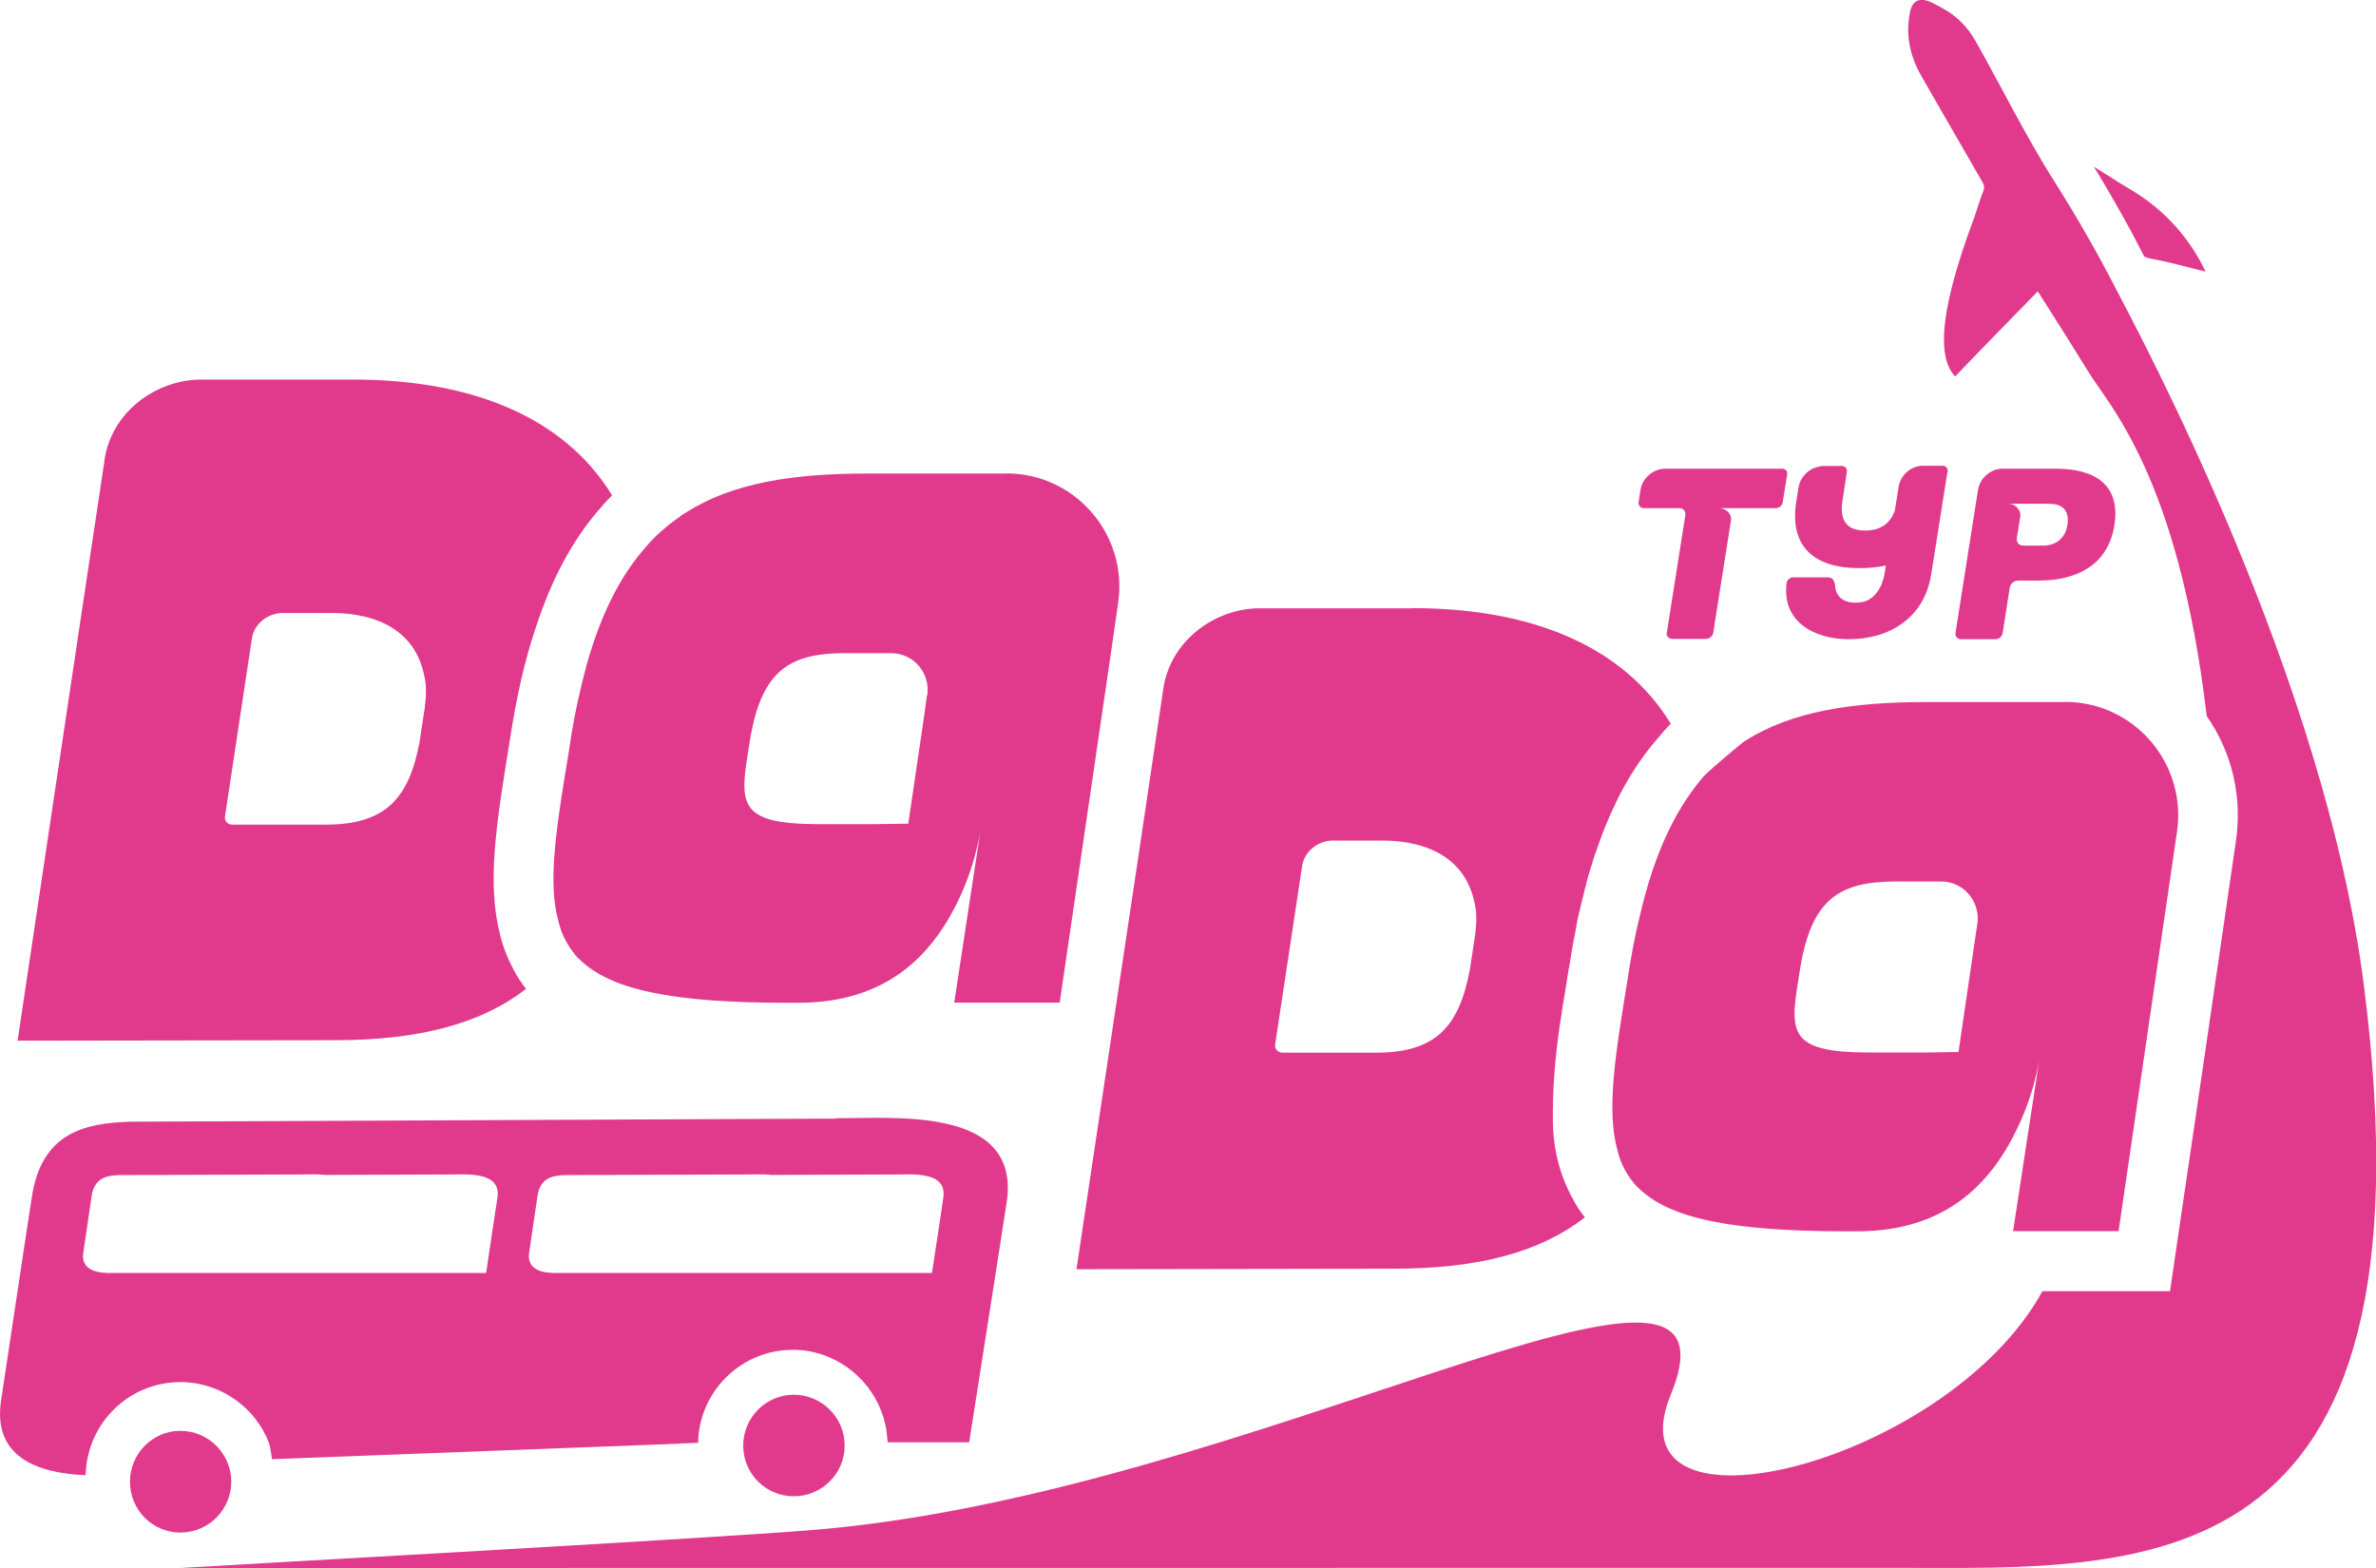
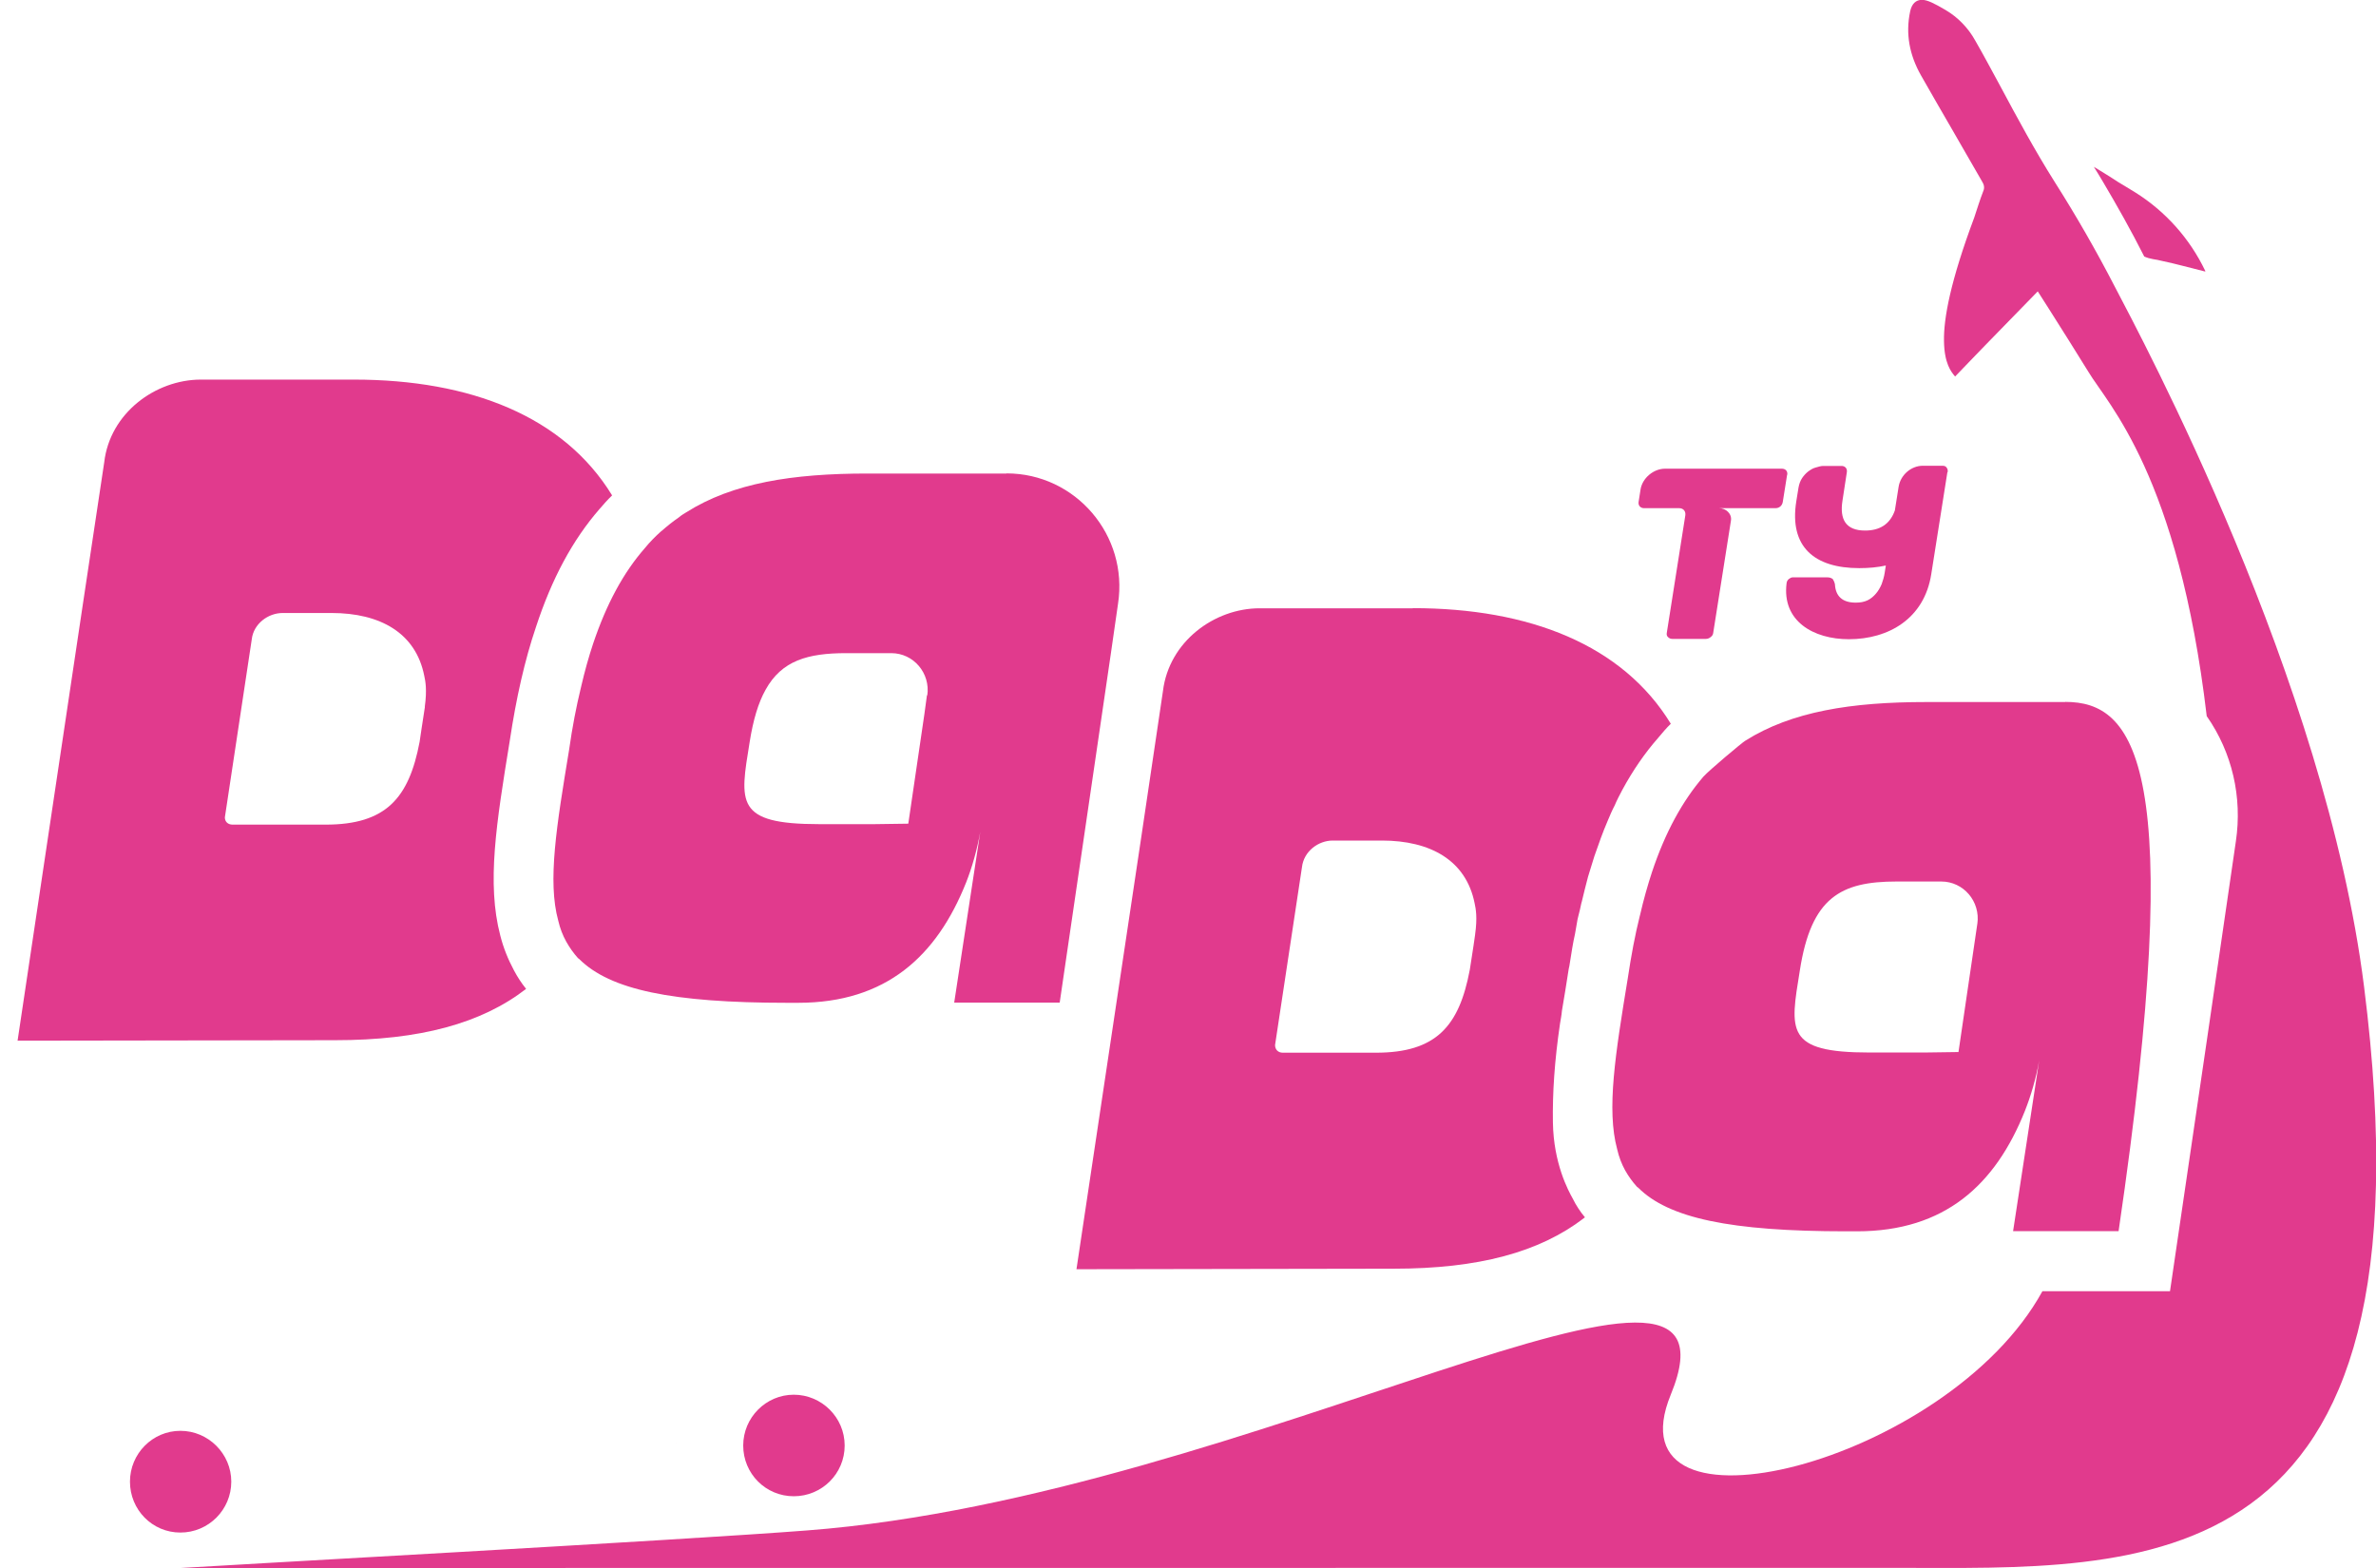
<svg xmlns="http://www.w3.org/2000/svg" width="50" height="33" viewBox="0 0 50 33" fill="none">
  <g clip-path="url(#clip0_1_769)">
    <path d="M14.006 30.369H14.009L14.687 30.372L14.002 30.369H14.006Z" fill="#E13A8D" />
-     <path d="M43.268 9.864H42.143C42.092 9.864 42.034 9.874 41.983 9.888C41.794 9.963 41.658 10.109 41.624 10.314L41.15 13.327C41.139 13.388 41.197 13.453 41.258 13.453H41.994C42.065 13.453 42.133 13.391 42.143 13.327L42.292 12.372C42.306 12.284 42.383 12.219 42.468 12.219H42.895C43.648 12.219 44.356 11.933 44.495 11.053C44.631 10.198 44.075 9.864 43.268 9.864ZM43.505 11.046C43.465 11.326 43.268 11.483 42.99 11.483H42.577C42.536 11.483 42.502 11.469 42.475 11.442C42.448 11.418 42.438 11.37 42.441 11.329L42.512 10.886C42.526 10.794 42.499 10.736 42.441 10.675C42.417 10.651 42.39 10.634 42.353 10.62C42.319 10.607 42.292 10.603 42.265 10.603H43.129C43.421 10.603 43.553 10.764 43.505 11.053V11.046Z" fill="#E13A8D" />
    <path d="M46.41 5.716C46.089 5.638 45.79 5.552 45.495 5.491C45.431 5.474 45.373 5.464 45.309 5.454C45.248 5.443 45.184 5.426 45.123 5.399C44.851 4.86 44.556 4.336 44.251 3.821C44.19 3.712 44.126 3.616 44.062 3.511C44.109 3.538 44.16 3.572 44.207 3.599C44.316 3.664 44.444 3.746 44.58 3.835C44.695 3.906 44.814 3.974 44.933 4.049C45.57 4.448 46.082 5.021 46.407 5.702V5.716H46.41Z" fill="#E13A8D" />
    <path d="M37.608 9.99L37.516 10.566C37.502 10.644 37.441 10.695 37.363 10.695H36.177C36.316 10.695 36.452 10.811 36.425 10.961L36.052 13.323C36.048 13.357 36.028 13.388 35.997 13.409C35.97 13.432 35.936 13.446 35.899 13.446H35.191C35.153 13.446 35.126 13.432 35.102 13.409C35.079 13.391 35.069 13.357 35.075 13.323L35.465 10.849C35.479 10.76 35.425 10.695 35.336 10.695H34.597C34.523 10.695 34.472 10.641 34.482 10.566L34.523 10.303C34.56 10.062 34.797 9.864 35.038 9.864H37.496C37.574 9.864 37.621 9.915 37.611 9.99H37.608Z" fill="#E13A8D" />
    <path d="M40.98 9.939L40.641 12.083C40.495 13.02 39.743 13.453 38.906 13.453C38.167 13.453 37.492 13.075 37.597 12.27C37.601 12.243 37.614 12.209 37.645 12.185C37.669 12.168 37.696 12.151 37.723 12.151H38.458C38.506 12.151 38.536 12.165 38.567 12.185C38.584 12.209 38.604 12.25 38.614 12.297C38.628 12.55 38.773 12.683 39.051 12.683C39.15 12.683 39.224 12.669 39.299 12.635C39.37 12.601 39.428 12.55 39.475 12.495C39.523 12.441 39.563 12.372 39.597 12.294C39.624 12.219 39.648 12.141 39.661 12.055L39.685 11.902C39.509 11.94 39.326 11.957 39.126 11.957C38.18 11.957 37.648 11.507 37.801 10.549L37.848 10.259C37.862 10.184 37.885 10.12 37.923 10.062C37.96 10.007 38.001 9.963 38.048 9.925C38.099 9.888 38.15 9.854 38.207 9.84C38.268 9.823 38.319 9.806 38.367 9.806H38.753C38.828 9.806 38.875 9.86 38.865 9.935L38.773 10.535C38.709 10.934 38.845 11.166 39.248 11.166C39.55 11.166 39.77 11.04 39.875 10.743L39.953 10.252C39.99 10 40.214 9.802 40.465 9.802H40.878C40.919 9.802 40.95 9.816 40.963 9.84C40.987 9.867 40.99 9.901 40.987 9.932L40.98 9.939Z" fill="#E13A8D" />
-     <path d="M43.458 14.775H40.536C38.96 14.775 37.702 14.973 36.726 15.59C36.665 15.624 35.96 16.217 35.848 16.343C35.408 16.855 35.045 17.509 34.764 18.354C34.672 18.634 34.587 18.934 34.513 19.257C34.513 19.261 34.509 19.268 34.509 19.271C34.408 19.673 34.326 20.113 34.255 20.587C33.994 22.178 33.804 23.351 34.032 24.189C34.069 24.349 34.123 24.493 34.198 24.629C34.269 24.755 34.35 24.868 34.448 24.977C34.452 24.98 34.462 24.99 34.472 24.994C35.113 25.638 36.418 25.914 38.845 25.914H39.079C40.926 25.914 41.99 24.936 42.611 23.382C42.736 23.065 42.844 22.707 42.912 22.318L42.363 25.911H44.583L45.81 17.523C46.031 16.077 44.916 14.772 43.461 14.772L43.458 14.775ZM41.611 19.438L41.214 22.141L40.502 22.151H39.34C37.563 22.151 37.669 21.698 37.875 20.427C38.113 18.886 38.736 18.552 39.912 18.552H40.851C41.322 18.552 41.678 18.974 41.611 19.442V19.438Z" fill="#E13A8D" />
+     <path d="M43.458 14.775H40.536C38.96 14.775 37.702 14.973 36.726 15.59C36.665 15.624 35.96 16.217 35.848 16.343C35.408 16.855 35.045 17.509 34.764 18.354C34.672 18.634 34.587 18.934 34.513 19.257C34.513 19.261 34.509 19.268 34.509 19.271C34.408 19.673 34.326 20.113 34.255 20.587C33.994 22.178 33.804 23.351 34.032 24.189C34.069 24.349 34.123 24.493 34.198 24.629C34.269 24.755 34.35 24.868 34.448 24.977C34.452 24.98 34.462 24.99 34.472 24.994C35.113 25.638 36.418 25.914 38.845 25.914H39.079C40.926 25.914 41.99 24.936 42.611 23.382C42.736 23.065 42.844 22.707 42.912 22.318L42.363 25.911H44.583C46.031 16.077 44.916 14.772 43.461 14.772L43.458 14.775ZM41.611 19.438L41.214 22.141L40.502 22.151H39.34C37.563 22.151 37.669 21.698 37.875 20.427C38.113 18.886 38.736 18.552 39.912 18.552H40.851C41.322 18.552 41.678 18.974 41.611 19.442V19.438Z" fill="#E13A8D" />
    <path d="M39.882 32.997C31.066 32.997 3.8 33 3.8 33C4.261 32.966 14.477 32.407 16.989 32.209C26.364 31.49 36.97 24.939 35.16 29.35C33.825 32.598 40.98 30.819 42.98 27.175H45.665L46.438 21.913L47.051 17.707C47.19 16.779 46.973 15.835 46.438 15.072C45.838 9.997 44.356 8.507 43.95 7.829C43.675 7.386 43.401 6.946 43.123 6.51C43.045 6.387 42.963 6.261 42.882 6.132C42.516 6.51 42.146 6.888 41.78 7.263C41.567 7.485 41.353 7.703 41.143 7.924C41.055 7.822 40.916 7.645 40.909 7.181C40.899 6.704 41.045 5.917 41.546 4.577C41.607 4.393 41.662 4.213 41.733 4.029C41.77 3.95 41.75 3.882 41.709 3.817C41.282 3.068 40.848 2.331 40.424 1.585C40.184 1.159 40.096 0.716 40.197 0.239C40.231 0.078 40.319 -0.003 40.445 -0.003C40.56 -0.003 40.706 0.072 40.943 0.211C41.204 0.365 41.421 0.59 41.567 0.855C41.75 1.172 41.919 1.493 42.092 1.81C42.455 2.488 42.821 3.166 43.231 3.817C43.692 4.543 44.116 5.283 44.505 6.036C45.055 7.093 48.936 14.302 49.749 20.767C51.356 33.474 45.068 32.997 39.886 32.997H39.882Z" fill="#E13A8D" />
    <path d="M29.73 12.802H26.507C25.554 12.802 24.599 13.504 24.473 14.544L24.022 17.581L22.653 26.712L29.33 26.701C31.113 26.701 32.395 26.354 33.33 25.638C33.334 25.628 33.344 25.628 33.354 25.621C33.303 25.56 33.255 25.495 33.215 25.433C33.174 25.369 33.13 25.297 33.1 25.232C33.001 25.055 32.693 24.486 32.679 23.624C32.669 23.007 32.713 22.328 32.828 21.548C32.842 21.456 32.862 21.364 32.869 21.272C32.893 21.132 32.916 20.992 32.94 20.846C32.964 20.699 32.988 20.553 33.011 20.396C33.015 20.372 33.022 20.348 33.025 20.331L33.035 20.27C33.069 20.055 33.1 19.847 33.144 19.656C33.161 19.554 33.181 19.445 33.198 19.346C33.201 19.329 33.208 19.309 33.211 19.292C33.235 19.2 33.259 19.104 33.276 19.015L33.289 18.968C33.33 18.794 33.374 18.62 33.418 18.453C33.456 18.337 33.489 18.215 33.527 18.099C33.537 18.071 33.544 18.044 33.554 18.013C33.642 17.758 33.73 17.512 33.828 17.284C33.876 17.168 33.927 17.049 33.981 16.947C34.028 16.834 34.083 16.732 34.14 16.623C34.364 16.21 34.615 15.846 34.9 15.522C34.984 15.42 35.066 15.324 35.16 15.232C34.147 13.572 32.184 12.799 29.73 12.799V12.802ZM31.042 19.67C31.005 19.946 30.934 20.372 30.93 20.41C30.706 21.599 30.222 22.155 28.954 22.155H26.995C26.897 22.155 26.832 22.09 26.832 21.994L27.398 18.252C27.436 17.915 27.744 17.69 28.046 17.69H29.079C30.1 17.69 30.852 18.105 31.032 19.012C31.056 19.125 31.093 19.305 31.042 19.666V19.67Z" fill="#E13A8D" />
    <path d="M7.447 7.989H4.22C3.268 7.993 2.312 8.695 2.193 9.731L1.736 12.768L0.37 21.902L7.051 21.892C8.84 21.892 10.132 21.538 11.071 20.812C10.972 20.689 10.888 20.559 10.816 20.423C10.688 20.184 10.593 19.946 10.528 19.69C10.24 18.589 10.444 17.328 10.728 15.587C10.864 14.683 11.043 13.893 11.277 13.201C11.613 12.175 12.05 11.364 12.616 10.713C12.701 10.614 12.782 10.522 12.881 10.426C11.867 8.766 9.905 7.989 7.447 7.989ZM8.942 14.874C8.901 15.15 8.833 15.573 8.83 15.614C8.606 16.797 8.122 17.355 6.854 17.355H4.895C4.796 17.355 4.732 17.294 4.732 17.202L5.298 13.456C5.335 13.126 5.644 12.901 5.949 12.901H6.976C7.996 12.901 8.749 13.317 8.928 14.223C8.952 14.332 8.989 14.516 8.939 14.878L8.942 14.874Z" fill="#E13A8D" />
    <path d="M21.178 9.966H18.253C16.677 9.966 15.419 10.164 14.443 10.781C14.389 10.815 14.335 10.845 14.284 10.89C14.159 10.975 14.037 11.074 13.921 11.176H13.918C13.792 11.289 13.677 11.404 13.569 11.537C13.121 12.049 12.765 12.703 12.481 13.548C12.389 13.824 12.304 14.128 12.23 14.448C12.23 14.458 12.226 14.462 12.226 14.465C12.128 14.867 12.043 15.304 11.976 15.781C11.715 17.366 11.518 18.545 11.748 19.377C11.786 19.54 11.84 19.68 11.915 19.816C11.986 19.942 12.067 20.058 12.165 20.167C12.176 20.171 12.179 20.178 12.189 20.184C12.837 20.829 14.135 21.105 16.569 21.105H16.796C18.646 21.105 19.714 20.123 20.331 18.572C20.456 18.255 20.558 17.897 20.629 17.505L20.08 21.101H22.3L23.375 13.766L23.527 12.71C23.751 11.265 22.633 9.963 21.182 9.963L21.178 9.966ZM19.507 14.629L19.453 15.027L19.114 17.335L18.399 17.345H17.24C15.463 17.345 15.569 16.892 15.775 15.621C15.85 15.147 15.958 14.789 16.111 14.516C16.45 13.903 16.996 13.746 17.809 13.746H18.755C19.226 13.746 19.582 14.169 19.514 14.636L19.507 14.629Z" fill="#E13A8D" />
    <path d="M17.775 30.423C17.775 31.013 17.297 31.49 16.704 31.49C16.111 31.49 15.64 31.013 15.64 30.423C15.64 29.834 16.118 29.353 16.704 29.353C17.29 29.353 17.775 29.83 17.775 30.423Z" fill="#E13A8D" />
    <path d="M4.867 31.183C4.867 31.773 4.389 32.254 3.796 32.254C3.203 32.254 2.735 31.773 2.735 31.183C2.735 30.594 3.21 30.113 3.796 30.113C4.383 30.113 4.867 30.594 4.867 31.183Z" fill="#E13A8D" />
-     <path d="M17.592 23.542L2.732 23.607C1.786 23.641 0.871 23.831 0.668 25.205C0.62 25.491 0.159 28.583 0.02 29.489C-0.146 30.641 0.749 31.006 1.803 31.047V31.02C1.844 29.939 2.719 29.087 3.8 29.087H3.874C4.688 29.125 5.376 29.639 5.657 30.359C5.661 30.362 5.698 30.485 5.722 30.71L14.691 30.369H14.006L14.691 30.365L14.694 30.362V30.263C14.772 29.22 15.633 28.409 16.68 28.409H16.758C16.823 28.412 16.894 28.419 16.958 28.426C17.792 28.549 18.46 29.183 18.633 29.994C18.646 30.048 18.657 30.106 18.66 30.161C18.66 30.161 18.67 30.232 18.67 30.263C18.673 30.297 18.68 30.325 18.68 30.355H20.395C20.395 30.355 21.168 25.433 21.195 25.232C21.419 23.296 18.857 23.535 17.589 23.535L17.592 23.542ZM10.226 26.79H2.244C1.953 26.78 1.705 26.677 1.753 26.364C1.79 26.112 1.919 25.249 1.929 25.171C1.983 24.793 2.241 24.741 2.502 24.731L6.345 24.718C6.481 24.718 6.667 24.707 6.847 24.728H6.857L9.471 24.718C9.823 24.718 10.532 24.653 10.471 25.185C10.46 25.239 10.23 26.79 10.23 26.79H10.226ZM19.606 26.79H11.626C11.335 26.78 11.088 26.677 11.135 26.364C11.172 26.112 11.301 25.249 11.311 25.171C11.365 24.793 11.62 24.741 11.884 24.731L15.728 24.718C15.863 24.718 16.05 24.707 16.226 24.728H16.236L18.857 24.718C19.206 24.718 19.917 24.653 19.853 25.185C19.85 25.239 19.612 26.79 19.612 26.79H19.606Z" fill="#E13A8D" />
  </g>
  <defs>
    <clipPath id="clip0_1_769">
      <rect width="50" height="33" fill="white" />
    </clipPath>
  </defs>
</svg>